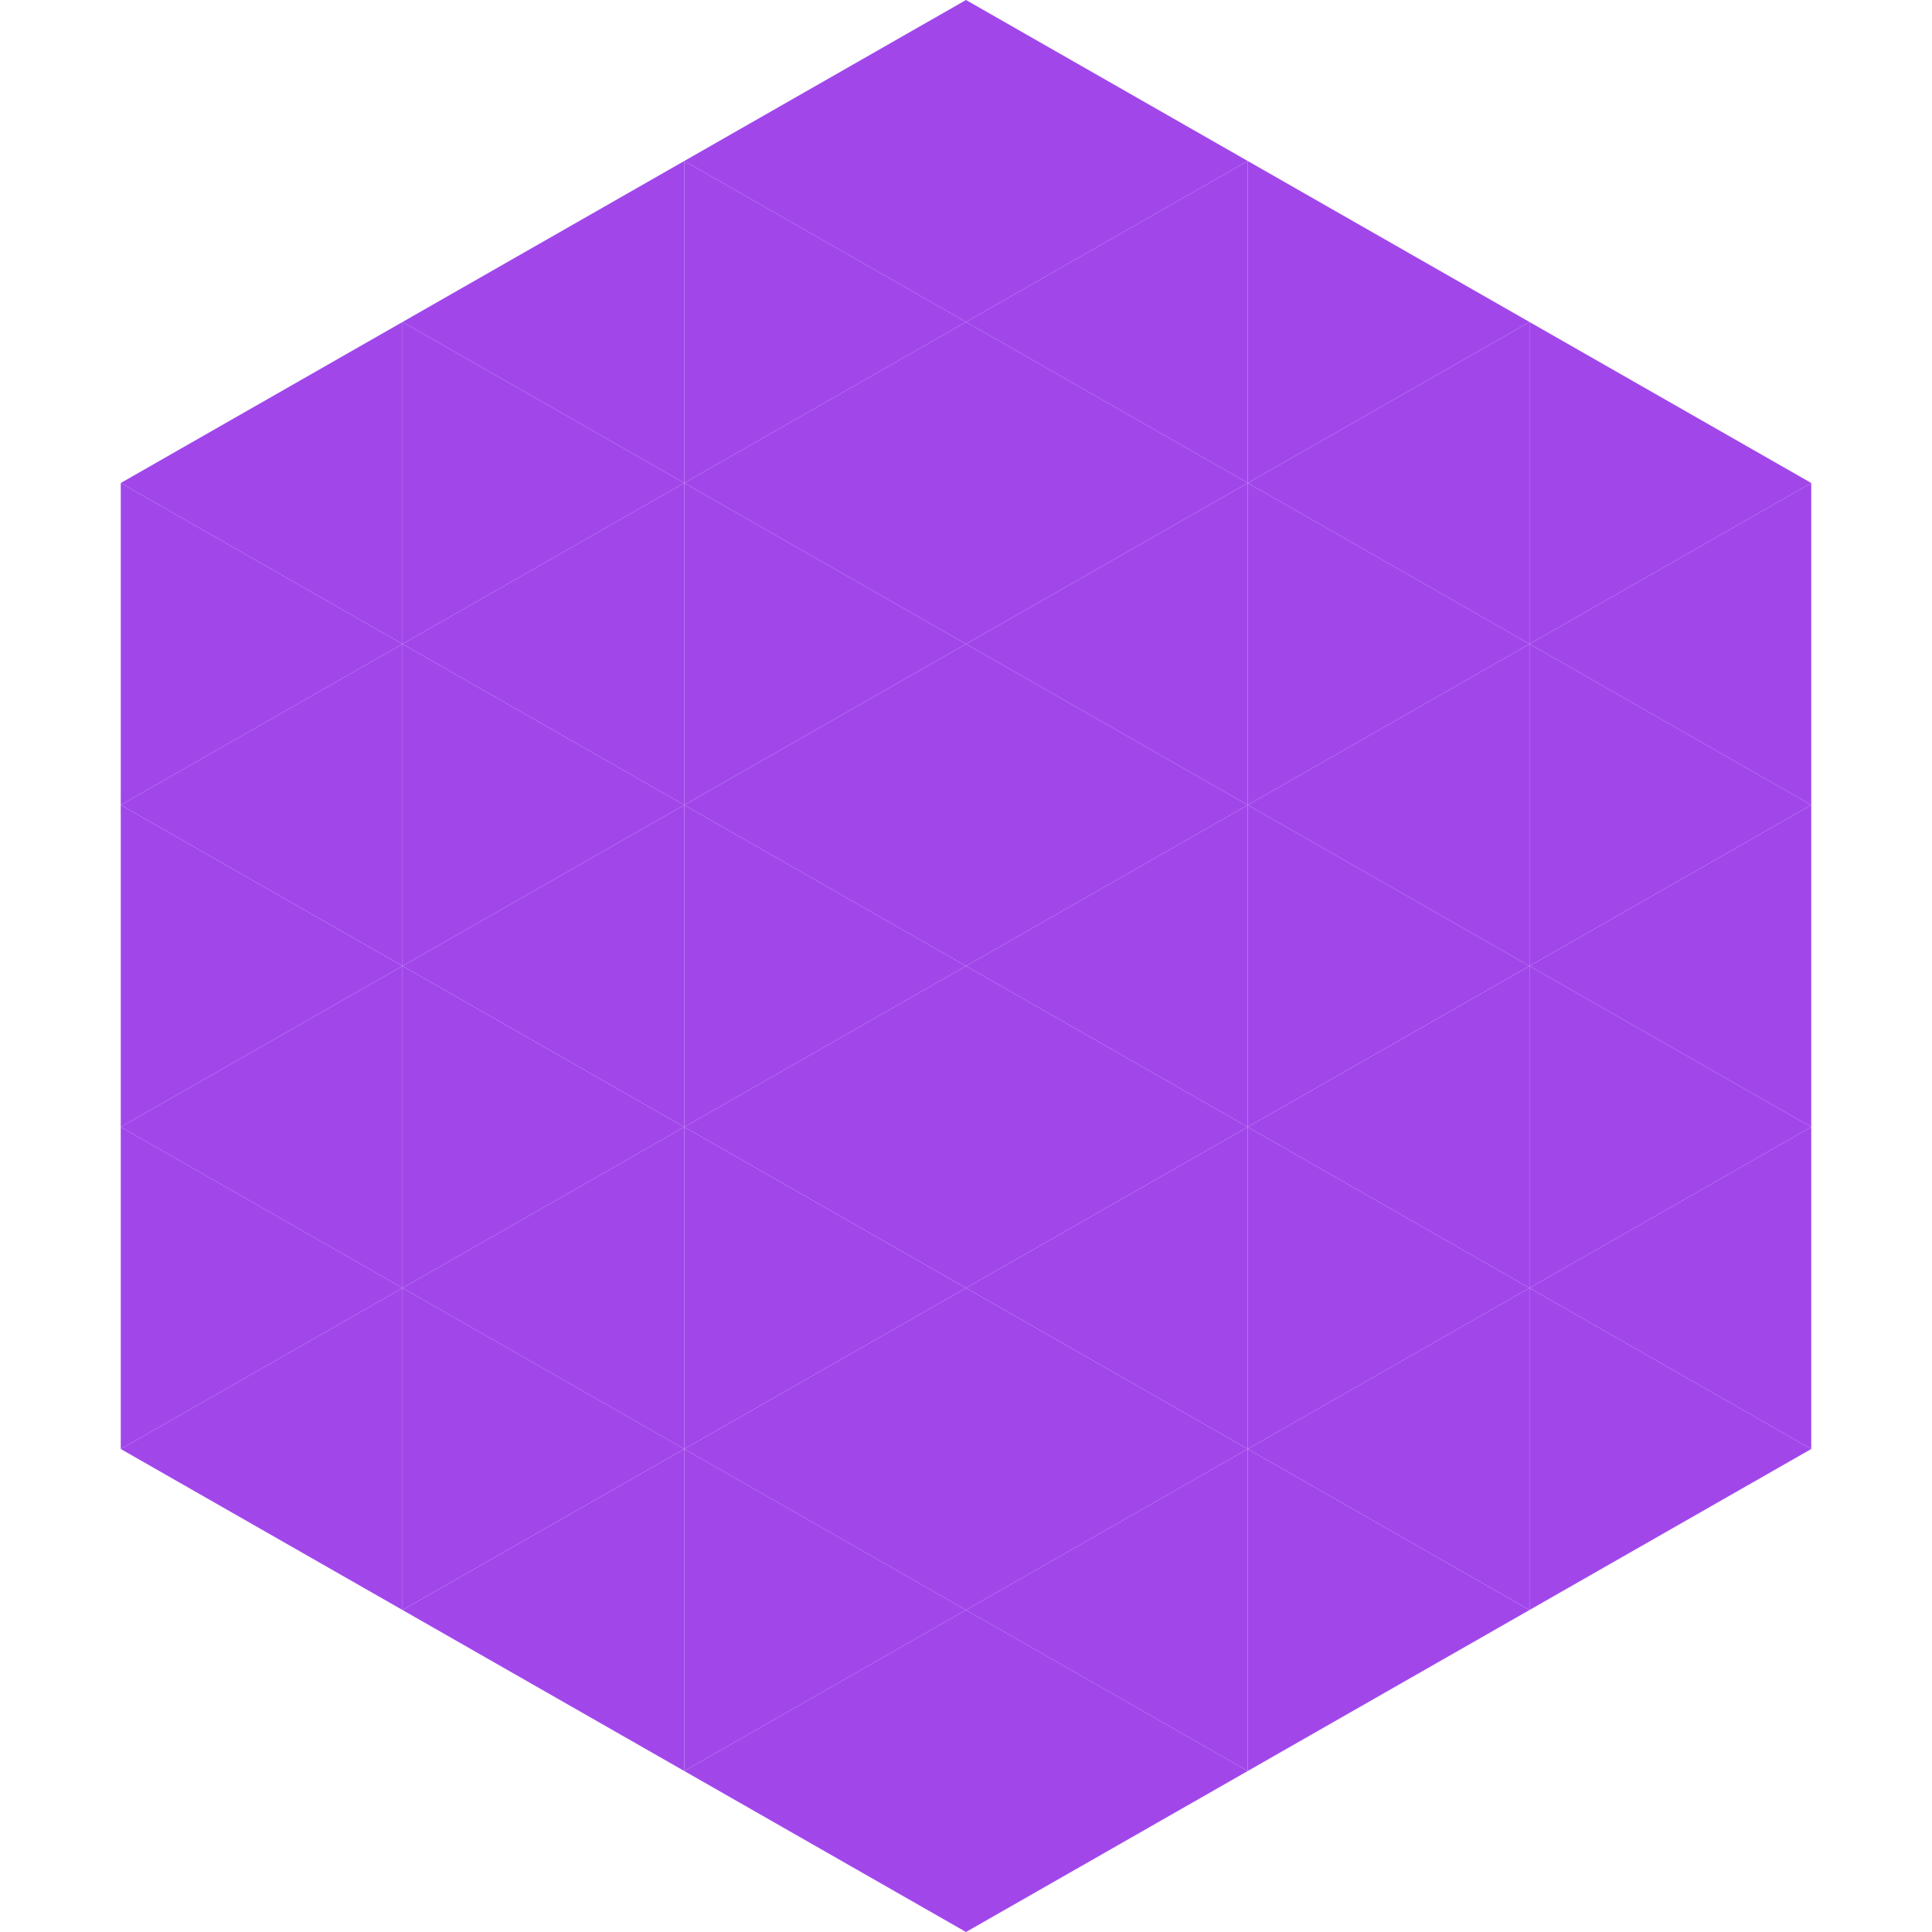
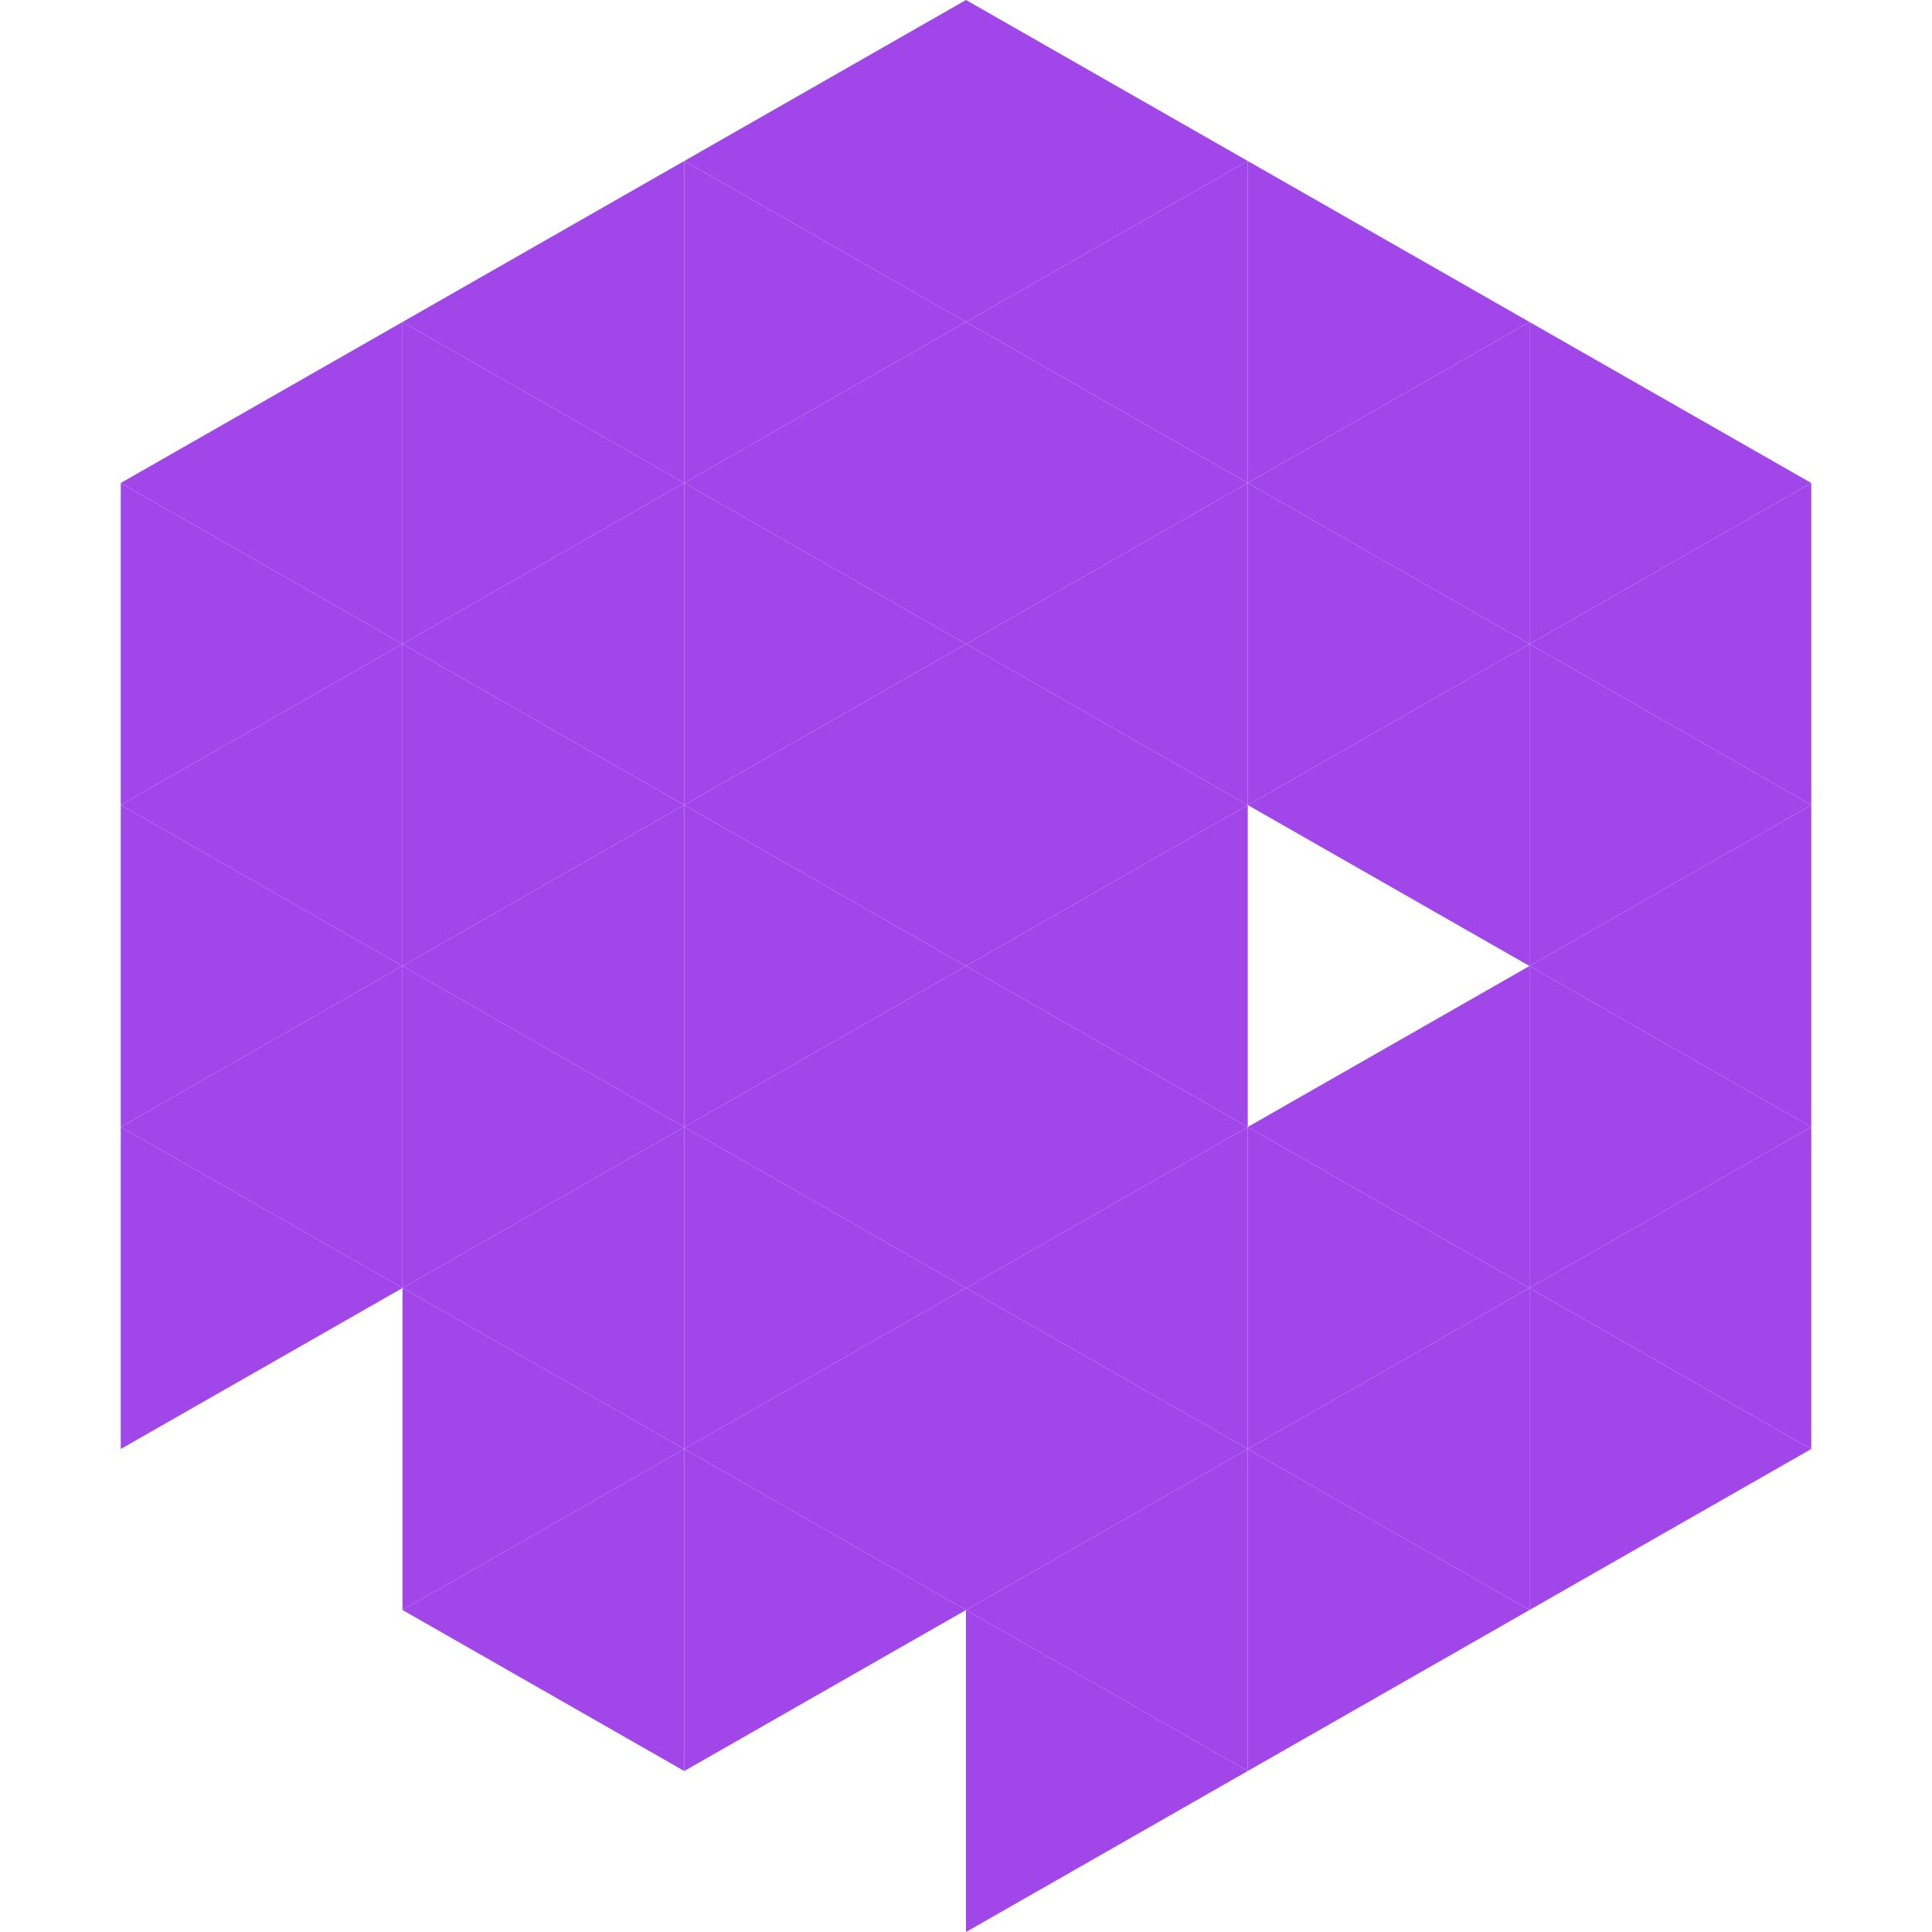
<svg xmlns="http://www.w3.org/2000/svg" width="240" height="240">
  <polygon points="50,40 15,60 50,80" style="fill:rgb(161,71,234)" />
  <polygon points="190,40 225,60 190,80" style="fill:rgb(161,71,234)" />
  <polygon points="15,60 50,80 15,100" style="fill:rgb(161,71,234)" />
  <polygon points="225,60 190,80 225,100" style="fill:rgb(161,71,234)" />
  <polygon points="50,80 15,100 50,120" style="fill:rgb(161,71,234)" />
  <polygon points="190,80 225,100 190,120" style="fill:rgb(161,71,234)" />
  <polygon points="15,100 50,120 15,140" style="fill:rgb(161,71,234)" />
  <polygon points="225,100 190,120 225,140" style="fill:rgb(161,71,234)" />
  <polygon points="50,120 15,140 50,160" style="fill:rgb(161,71,234)" />
  <polygon points="190,120 225,140 190,160" style="fill:rgb(161,71,234)" />
  <polygon points="15,140 50,160 15,180" style="fill:rgb(161,71,234)" />
  <polygon points="225,140 190,160 225,180" style="fill:rgb(161,71,234)" />
-   <polygon points="50,160 15,180 50,200" style="fill:rgb(161,71,234)" />
  <polygon points="190,160 225,180 190,200" style="fill:rgb(161,71,234)" />
  <polygon points="15,180 50,200 15,220" style="fill:rgb(255,255,255); fill-opacity:0" />
  <polygon points="225,180 190,200 225,220" style="fill:rgb(255,255,255); fill-opacity:0" />
  <polygon points="50,0 85,20 50,40" style="fill:rgb(255,255,255); fill-opacity:0" />
  <polygon points="190,0 155,20 190,40" style="fill:rgb(255,255,255); fill-opacity:0" />
  <polygon points="85,20 50,40 85,60" style="fill:rgb(161,71,234)" />
  <polygon points="155,20 190,40 155,60" style="fill:rgb(161,71,234)" />
  <polygon points="50,40 85,60 50,80" style="fill:rgb(161,71,234)" />
  <polygon points="190,40 155,60 190,80" style="fill:rgb(161,71,234)" />
  <polygon points="85,60 50,80 85,100" style="fill:rgb(161,71,234)" />
  <polygon points="155,60 190,80 155,100" style="fill:rgb(161,71,234)" />
  <polygon points="50,80 85,100 50,120" style="fill:rgb(161,71,234)" />
  <polygon points="190,80 155,100 190,120" style="fill:rgb(161,71,234)" />
  <polygon points="85,100 50,120 85,140" style="fill:rgb(161,71,234)" />
-   <polygon points="155,100 190,120 155,140" style="fill:rgb(161,71,234)" />
  <polygon points="50,120 85,140 50,160" style="fill:rgb(161,71,234)" />
  <polygon points="190,120 155,140 190,160" style="fill:rgb(161,71,234)" />
  <polygon points="85,140 50,160 85,180" style="fill:rgb(161,71,234)" />
  <polygon points="155,140 190,160 155,180" style="fill:rgb(161,71,234)" />
  <polygon points="50,160 85,180 50,200" style="fill:rgb(161,71,234)" />
  <polygon points="190,160 155,180 190,200" style="fill:rgb(161,71,234)" />
  <polygon points="85,180 50,200 85,220" style="fill:rgb(161,71,234)" />
  <polygon points="155,180 190,200 155,220" style="fill:rgb(161,71,234)" />
  <polygon points="120,0 85,20 120,40" style="fill:rgb(161,71,234)" />
  <polygon points="120,0 155,20 120,40" style="fill:rgb(161,71,234)" />
  <polygon points="85,20 120,40 85,60" style="fill:rgb(161,71,234)" />
  <polygon points="155,20 120,40 155,60" style="fill:rgb(161,71,234)" />
  <polygon points="120,40 85,60 120,80" style="fill:rgb(161,71,234)" />
  <polygon points="120,40 155,60 120,80" style="fill:rgb(161,71,234)" />
  <polygon points="85,60 120,80 85,100" style="fill:rgb(161,71,234)" />
  <polygon points="155,60 120,80 155,100" style="fill:rgb(161,71,234)" />
  <polygon points="120,80 85,100 120,120" style="fill:rgb(161,71,234)" />
  <polygon points="120,80 155,100 120,120" style="fill:rgb(161,71,234)" />
  <polygon points="85,100 120,120 85,140" style="fill:rgb(161,71,234)" />
  <polygon points="155,100 120,120 155,140" style="fill:rgb(161,71,234)" />
  <polygon points="120,120 85,140 120,160" style="fill:rgb(161,71,234)" />
  <polygon points="120,120 155,140 120,160" style="fill:rgb(161,71,234)" />
  <polygon points="85,140 120,160 85,180" style="fill:rgb(161,71,234)" />
  <polygon points="155,140 120,160 155,180" style="fill:rgb(161,71,234)" />
  <polygon points="120,160 85,180 120,200" style="fill:rgb(161,71,234)" />
  <polygon points="120,160 155,180 120,200" style="fill:rgb(161,71,234)" />
  <polygon points="85,180 120,200 85,220" style="fill:rgb(161,71,234)" />
  <polygon points="155,180 120,200 155,220" style="fill:rgb(161,71,234)" />
-   <polygon points="120,200 85,220 120,240" style="fill:rgb(161,71,234)" />
  <polygon points="120,200 155,220 120,240" style="fill:rgb(161,71,234)" />
  <polygon points="85,220 120,240 85,260" style="fill:rgb(255,255,255); fill-opacity:0" />
  <polygon points="155,220 120,240 155,260" style="fill:rgb(255,255,255); fill-opacity:0" />
</svg>